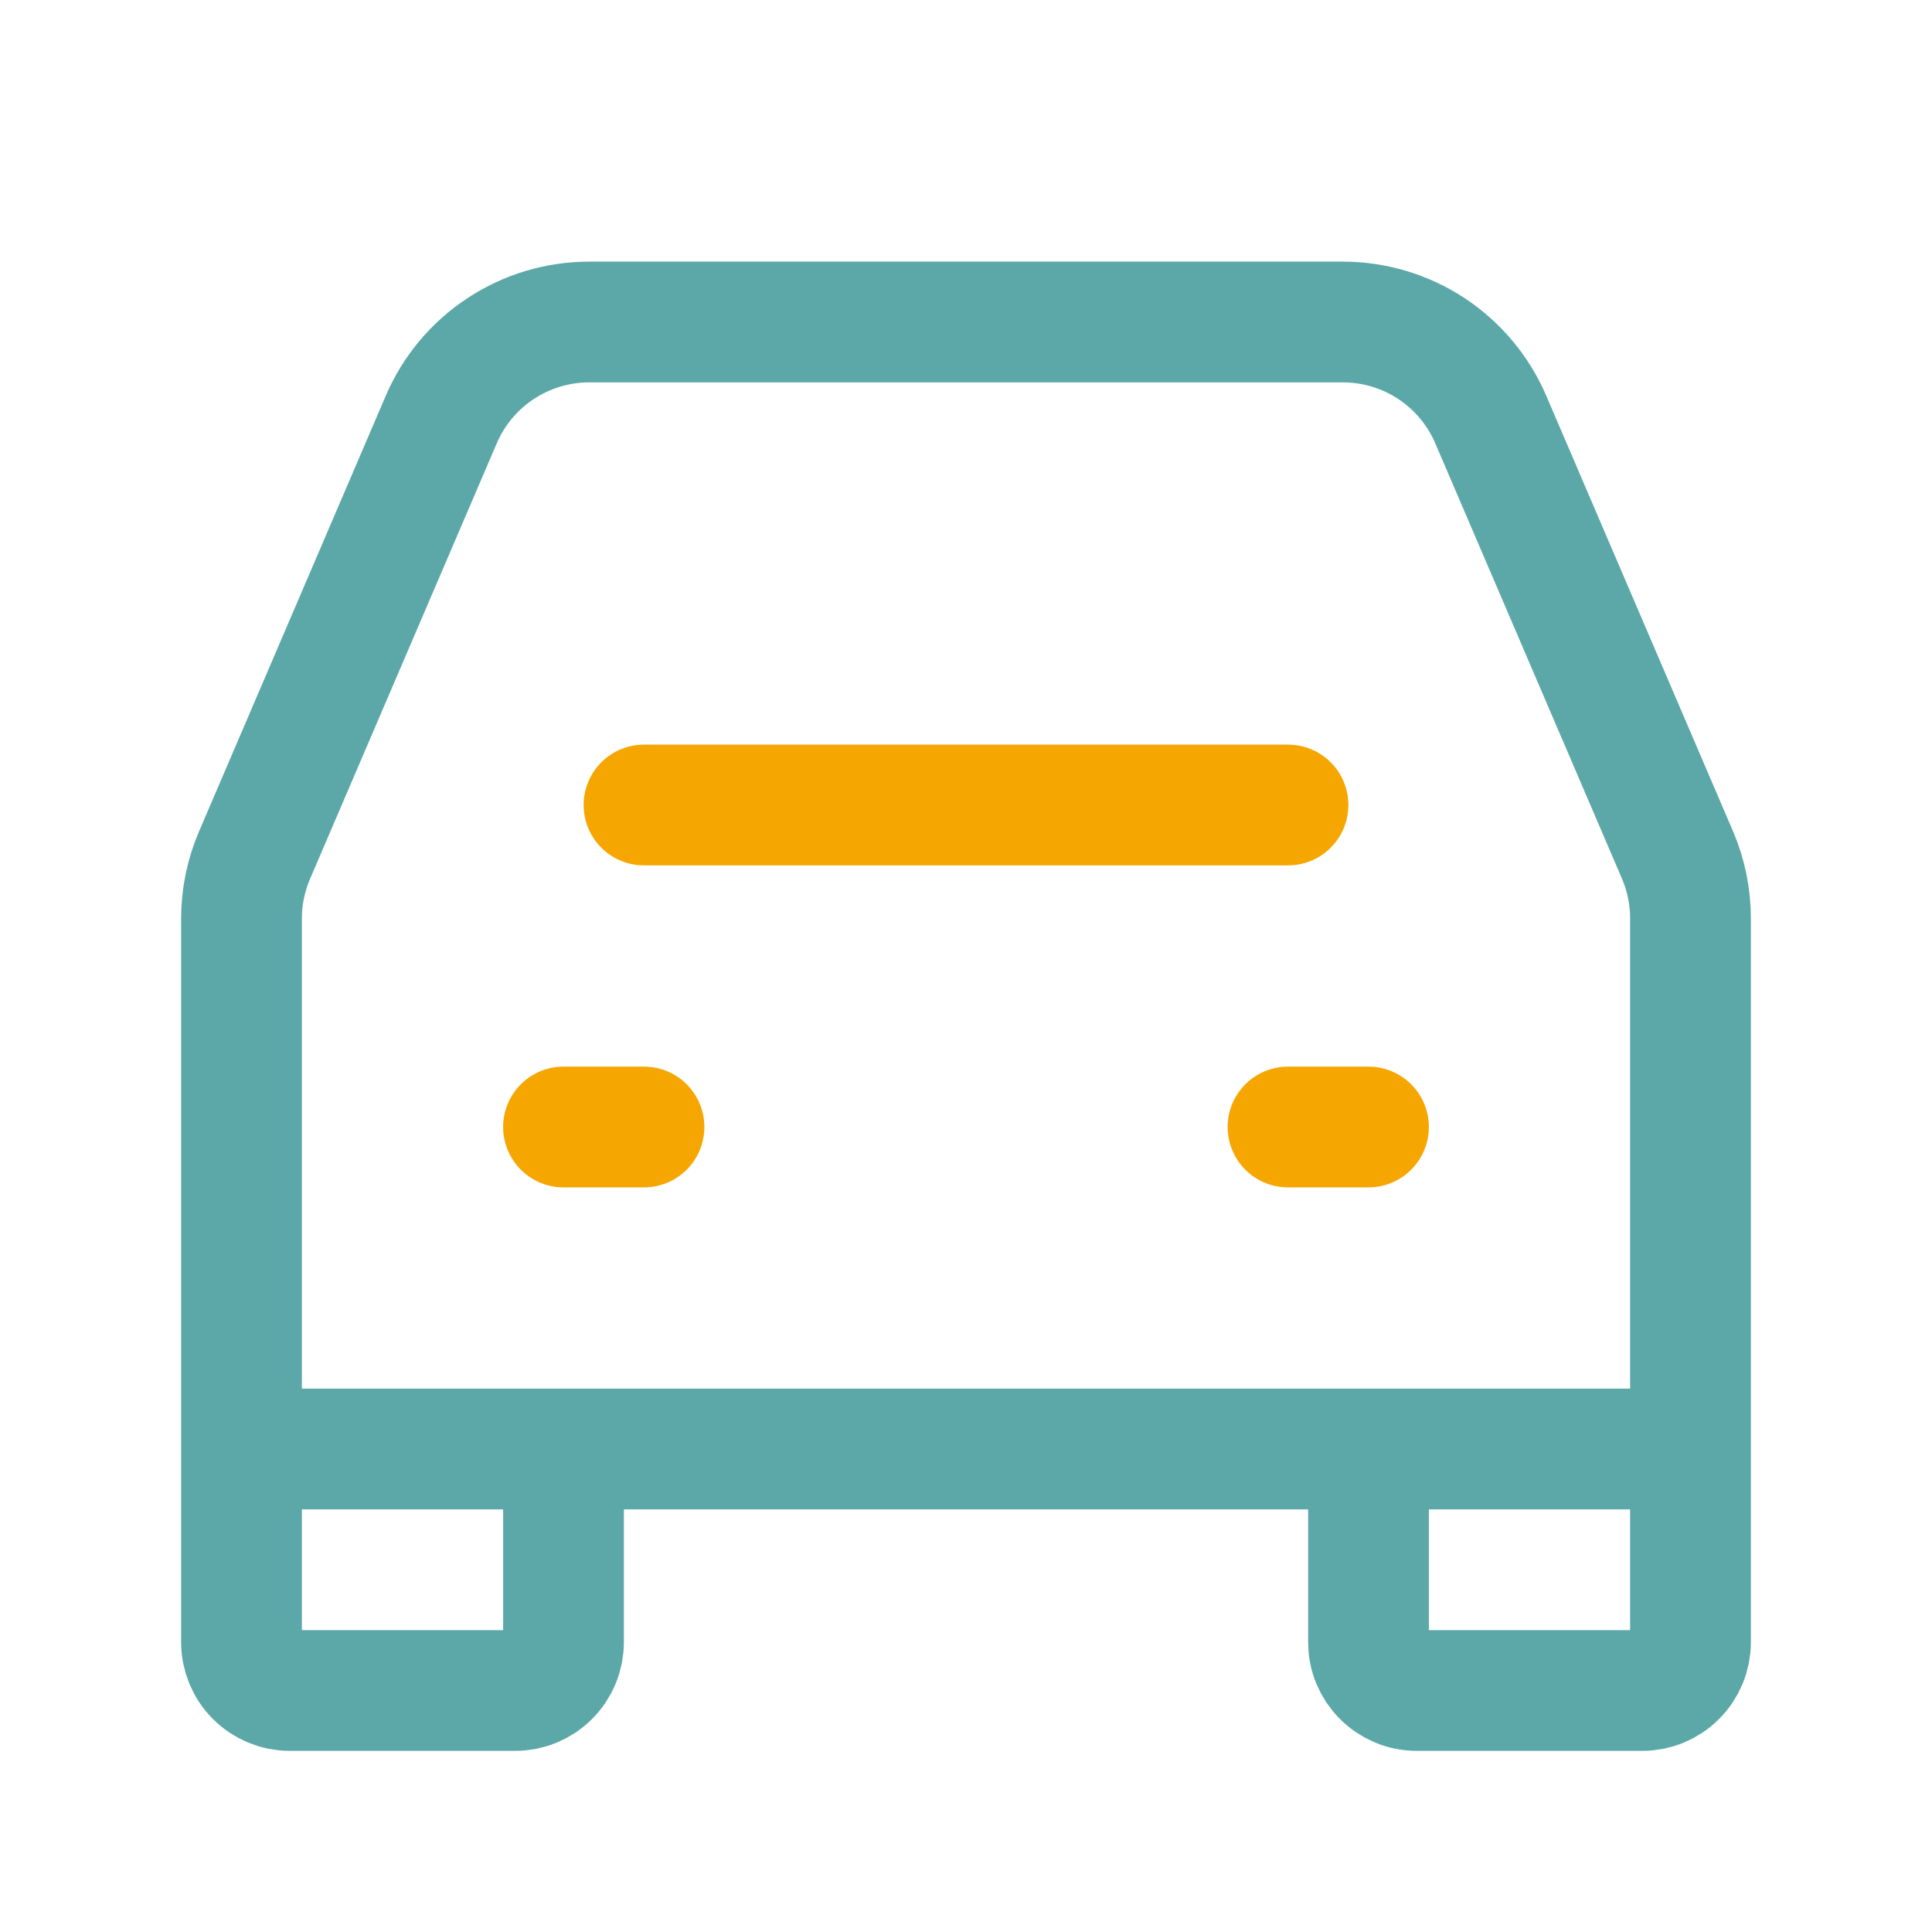
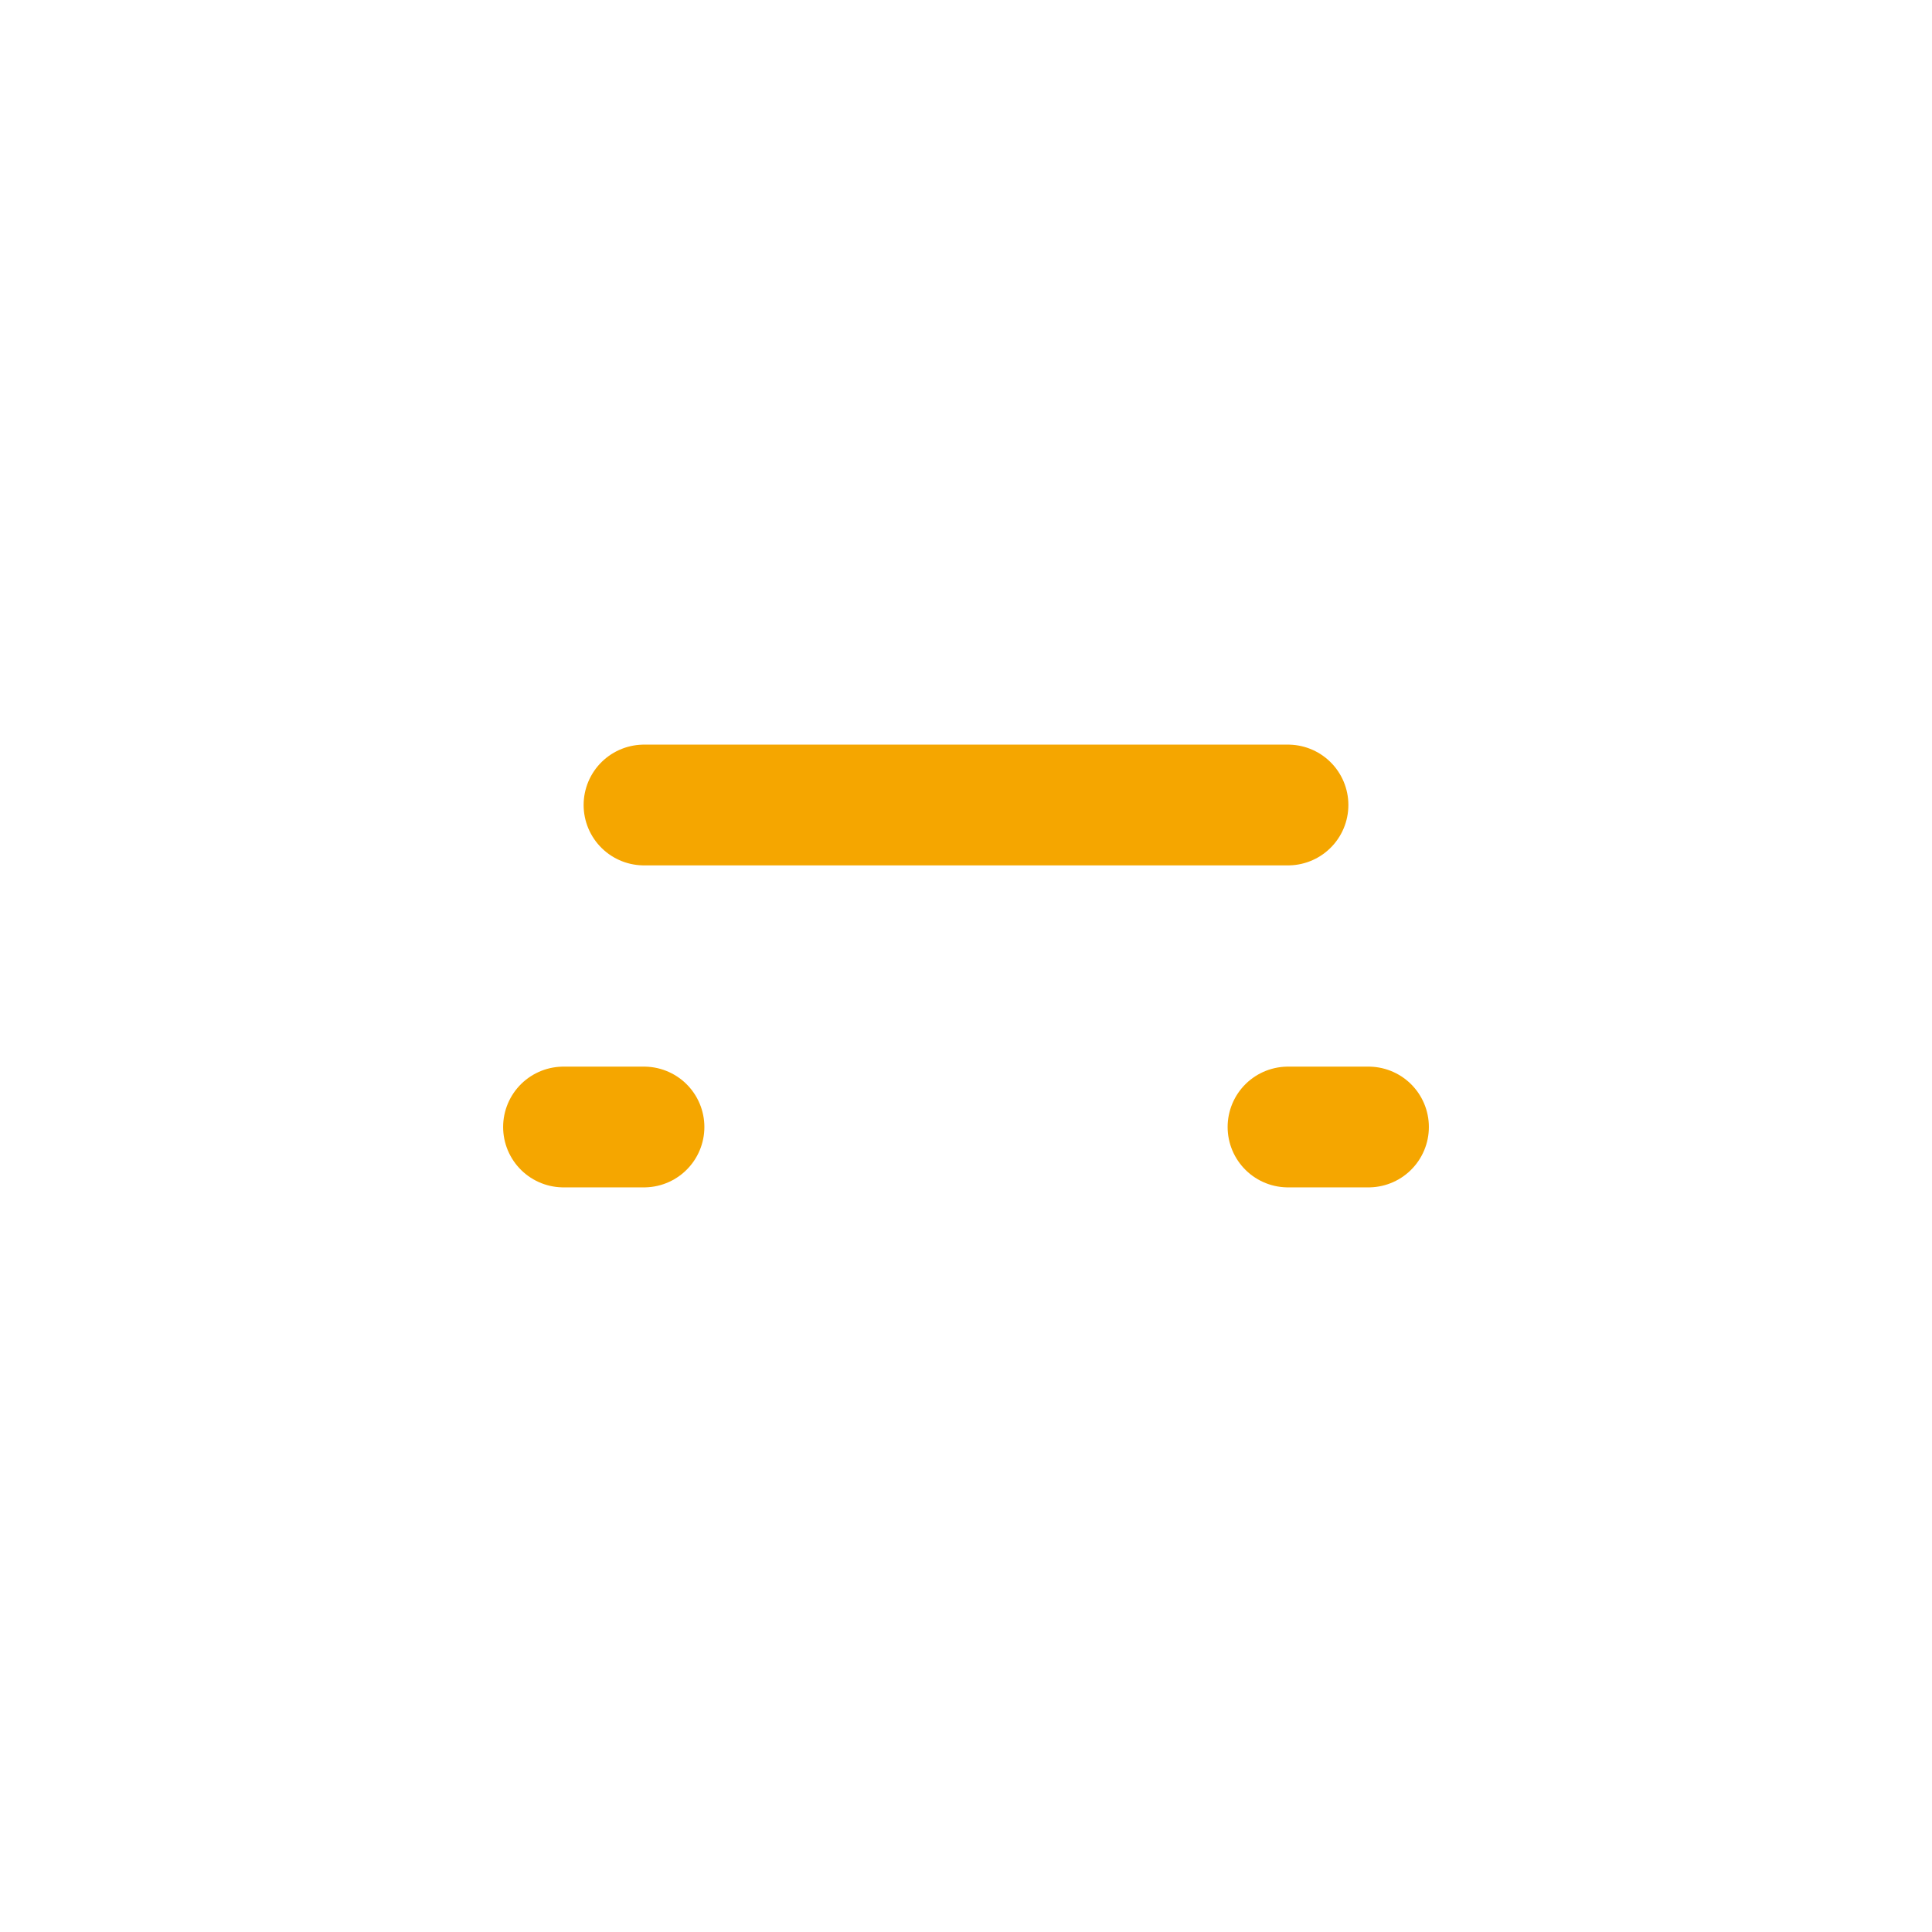
<svg xmlns="http://www.w3.org/2000/svg" width="24" height="24" viewBox="0 0 24 24" fill="none">
  <path d="M8 10H16M7 14H8M16 14H17" stroke="#F5A600" stroke-width="1.5" stroke-linecap="round" stroke-linejoin="round" />
-   <path d="M3 18V11.41C3 11.139 3.055 10.872 3.162 10.623L5.481 5.213C5.635 4.853 5.891 4.546 6.218 4.331C6.545 4.115 6.928 4 7.319 4H16.681C17.072 4 17.455 4.115 17.782 4.33C18.108 4.546 18.365 4.852 18.519 5.212L20.839 10.622C20.946 10.871 21 11.14 21 11.411V18M3 18V20.4C3 20.559 3.063 20.712 3.176 20.824C3.288 20.937 3.441 21 3.6 21H6.4C6.559 21 6.712 20.937 6.824 20.824C6.937 20.712 7 20.559 7 20.4V18M3 18H7M21 18V20.4C21 20.559 20.937 20.712 20.824 20.824C20.712 20.937 20.559 21 20.4 21H17.6C17.521 21 17.443 20.985 17.37 20.954C17.298 20.924 17.232 20.88 17.176 20.824C17.12 20.768 17.076 20.702 17.046 20.63C17.015 20.557 17 20.479 17 20.4V18M21 18H17M7 18H17" stroke="#5CA8A8" stroke-width="1.5" />
</svg>